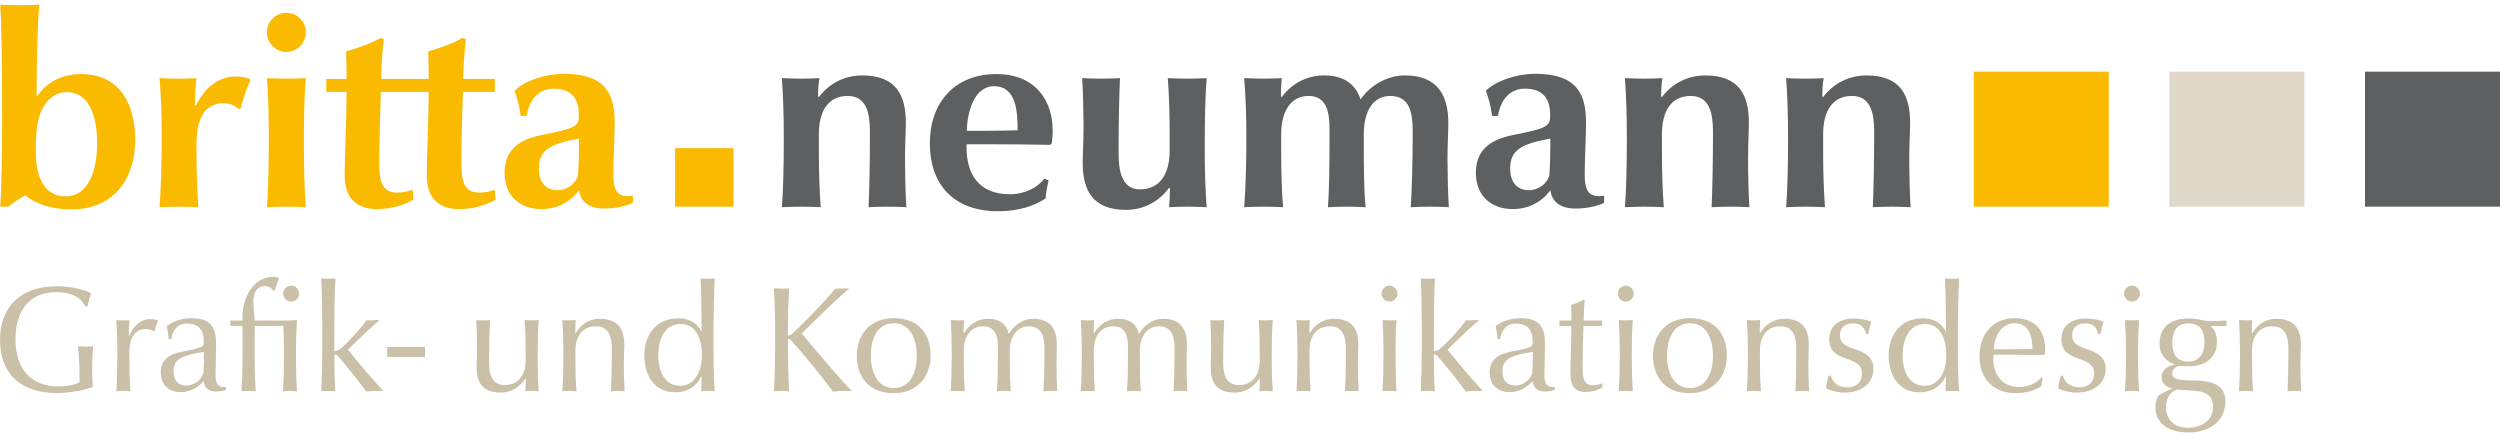
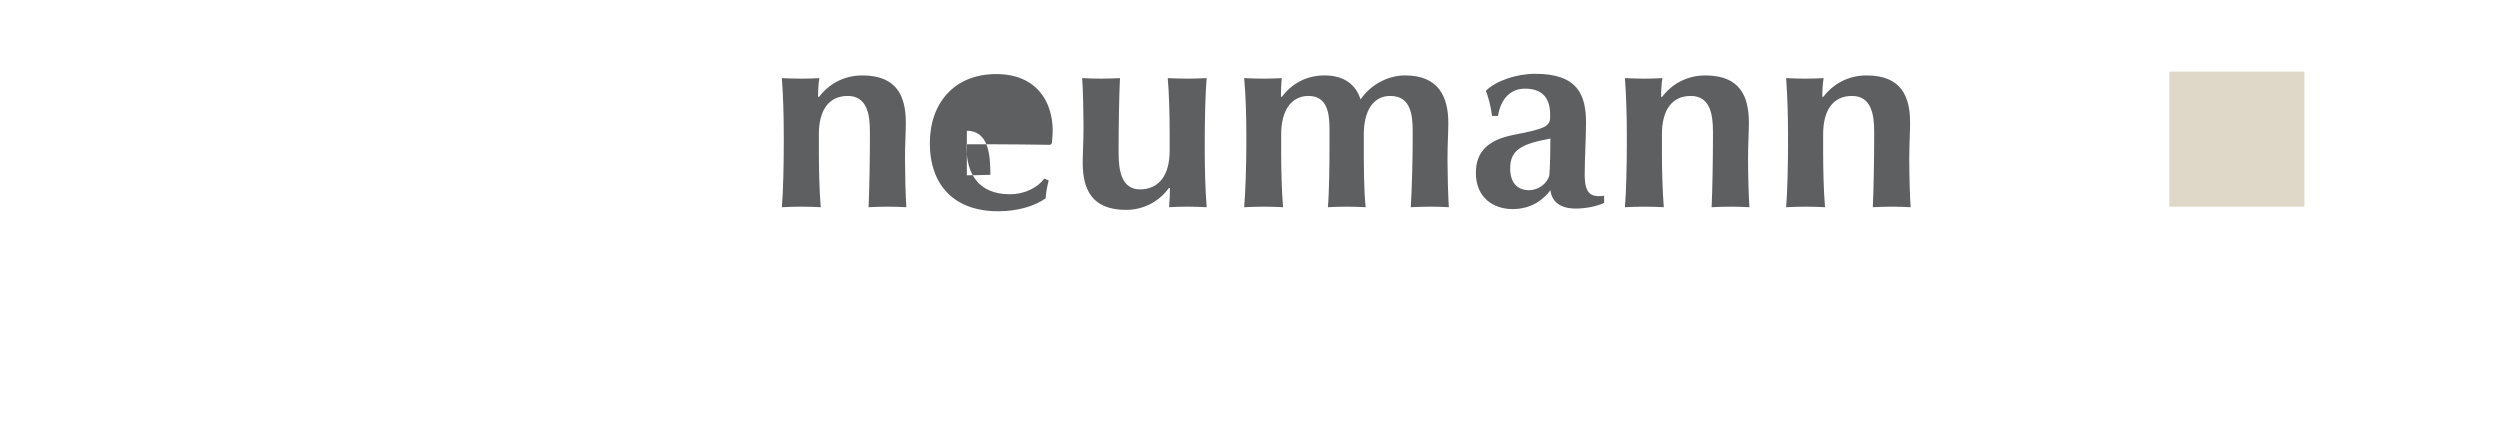
<svg xmlns="http://www.w3.org/2000/svg" xmlns:xlink="http://www.w3.org/1999/xlink" version="1.1" id="Ebene_1" x="0px" y="0px" width="285px" height="50px" viewBox="0 0 285 50" xml:space="preserve">
  <g>
    <defs>
      <rect id="SVGID_1_" y="0.532" width="285" height="48.767" />
    </defs>
    <clipPath id="SVGID_2_">
      <use xlink:href="#SVGID_1_" overflow="visible" />
    </clipPath>
-     <path clip-path="url(#SVGID_2_)" fill="#5E5F61" d="M207.897,8.906c-0.521,0.03-1.291,0.061-2.061,0.061s-1.539-0.031-2.217-0.061   c0.154,2.032,0.215,4.463,0.215,6.311v1.416c0,1.847-0.061,5.264-0.215,6.989c0.678-0.031,1.447-0.062,2.217-0.062   s1.539,0.031,2.217,0.062c-0.156-1.755-0.215-4.372-0.215-6.219v-2.094c0-2.77,1.139-4.371,3.293-4.371   c2.217,0,2.523,2.154,2.523,4.033v0.893c0,2.309-0.063,5.849-0.154,7.758c0.617-0.031,1.387-0.062,2.156-0.062   s1.539,0.031,2.156,0.062c-0.094-1.232-0.156-3.941-0.156-5.295v-0.369c0-1.478,0.094-2.924,0.094-3.971   c0-3.017-1.018-5.387-4.957-5.387c-2.154,0-3.848,1.015-4.926,2.432h-0.123C207.745,10.353,207.776,9.552,207.897,8.906    M189.522,8.906c-0.525,0.03-1.295,0.061-2.064,0.061s-1.539-0.031-2.217-0.061c0.154,2.032,0.217,4.463,0.217,6.311v1.416   c0,1.847-0.063,5.264-0.217,6.989c0.678-0.031,1.447-0.062,2.217-0.062s1.539,0.031,2.217,0.062   c-0.152-1.755-0.215-4.372-0.215-6.219v-2.094c0-2.77,1.139-4.371,3.293-4.371c2.217,0,2.523,2.154,2.523,4.033v0.893   c0,2.309-0.061,5.849-0.152,7.758c0.615-0.031,1.385-0.062,2.154-0.062s1.539,0.031,2.156,0.062   c-0.094-1.232-0.156-3.941-0.156-5.295v-0.369c0-1.478,0.094-2.924,0.094-3.971c0-3.017-1.016-5.387-4.957-5.387   c-2.154,0-3.848,1.015-4.926,2.432h-0.123C189.366,10.353,189.397,9.552,189.522,8.906 M176.745,15.801   c0,1.293-0.031,3.171-0.123,4.188c-0.215,0.893-1.199,1.692-2.309,1.692c-1.23,0-2.154-0.739-2.154-2.494   C172.159,17.064,173.512,16.387,176.745,15.801 M176.745,21.681c0.152,1.232,1.018,2.094,2.895,2.094   c1.201,0,2.461-0.277,3.23-0.646v-0.832c-0.184,0.062-0.398,0.062-0.646,0.062c-1.291,0-1.568-0.984-1.568-2.462   c0-1.57,0.152-4.464,0.152-5.911c0-3.171-0.953-5.572-5.787-5.572c-2.154,0-4.494,0.8-5.633,1.939   c0.246,0.616,0.555,1.663,0.709,2.863h0.676c0.338-2.093,1.539-3.11,3.08-3.11c2.184,0,2.861,1.324,2.861,2.925v0.339   c0,1.046-0.646,1.324-4.125,2.001c-2.861,0.554-4.34,1.847-4.34,4.341c0,2.802,1.971,4.125,4.188,4.125   C174.651,23.836,176.036,22.667,176.745,21.681 M165.17,23.621c-0.092-1.293-0.154-3.941-0.154-5.295v-0.338   c0-1.54,0.092-2.895,0.092-3.972c0-2.986-1.107-5.418-4.926-5.418c-2.154,0-4.063,1.231-5.078,2.74   c-0.555-1.754-1.939-2.74-4.125-2.74c-2.094,0-3.756,0.985-4.834,2.432h-0.121c0-0.677,0.029-1.478,0.092-2.124   c-0.523,0.03-1.293,0.061-2.063,0.061c-0.771,0-1.541-0.031-2.217-0.061c0.184,2.124,0.246,4.401,0.246,6.311v1.416   c0,1.847-0.092,5.264-0.246,6.989c0.708-0.031,1.479-0.062,2.247-0.062c0.77,0,1.51,0.031,2.186,0.062   c-0.152-1.755-0.215-4.372-0.215-6.219v-2.094c0-2.77,1.201-4.371,3.109-4.371c2.063,0,2.4,1.816,2.4,3.725v1.97   c0,1.847-0.029,5.233-0.184,6.989c0.584-0.031,1.355-0.062,2.125-0.062c0.768,0,1.537,0.031,2.184,0.062   c-0.215-1.816-0.215-5.142-0.215-6.989v-1.324c0-2.77,1.139-4.371,3.018-4.371c2.338,0,2.555,2.154,2.555,4.033v0.893   c0,2.309-0.092,5.787-0.217,7.758c0.68-0.031,1.449-0.062,2.219-0.062C163.815,23.56,164.555,23.59,165.17,23.621 M137.557,23.621   c-0.154-2.032-0.215-4.464-0.215-6.312v-1.416c0-1.847,0.062-5.264,0.215-6.988c-0.677,0.03-1.446,0.061-2.216,0.061   s-1.539-0.031-2.216-0.061c0.154,1.754,0.215,4.371,0.215,6.218v2.063c0,2.802-1.231,4.402-3.386,4.402   c-2.093,0-2.432-2.155-2.432-4.063v-0.863c0-2.308,0.061-5.849,0.154-7.757c-0.646,0.03-1.386,0.061-2.155,0.061   s-1.539-0.031-2.155-0.061c0.092,1.231,0.154,3.94,0.154,5.294v0.37c0,1.478-0.092,2.925-0.092,3.971   c0,3.017,1.015,5.387,4.956,5.387c2.032,0,3.817-1.015,4.864-2.493h0.124c0,0.708-0.031,1.385-0.093,2.186   c0.523-0.031,1.292-0.062,2.063-0.062S136.879,23.59,137.557,23.621 M115.115,22.143c-3.633,0-4.926-2.432-4.926-5.294v-0.401   h3.263c1.724,0,4.187,0.031,6.28,0.062l0.184-0.185c0.062-0.708,0.092-1.139,0.092-1.417c0-3.355-1.877-6.464-6.433-6.464   c-4.802,0-7.573,3.324-7.573,7.881c0,4.802,2.801,7.758,7.789,7.758c2.217,0,4.156-0.585,5.418-1.478   c0-0.462,0.154-1.293,0.339-2.032l-0.492-0.216C118.316,21.343,116.9,22.143,115.115,22.143 M110.22,14.909   c0.031-2.001,0.77-5.079,3.109-5.079c2.524,0,2.679,2.863,2.679,5.017c-0.708,0.031-2.124,0.062-3.386,0.062H110.22z M93.413,8.906   c-0.523,0.03-1.293,0.061-2.063,0.061c-0.77,0-1.54-0.031-2.217-0.061c0.154,2.032,0.216,4.463,0.216,6.311v1.416   c0,1.847-0.062,5.264-0.216,6.989c0.677-0.031,1.447-0.062,2.217-0.062c0.769,0,1.539,0.031,2.216,0.062   c-0.154-1.755-0.215-4.372-0.215-6.219v-2.094c0-2.77,1.139-4.371,3.294-4.371c2.216,0,2.524,2.154,2.524,4.033v0.893   c0,2.309-0.061,5.849-0.153,7.758c0.616-0.031,1.385-0.062,2.155-0.062s1.539,0.031,2.155,0.062   c-0.092-1.232-0.154-3.941-0.154-5.295v-0.369c0-1.478,0.092-2.924,0.092-3.971c0-3.017-1.016-5.387-4.956-5.387   c-2.155,0-3.848,1.015-4.925,2.432h-0.123C93.259,10.353,93.29,9.552,93.413,8.906" />
-     <path clip-path="url(#SVGID_2_)" fill="#F9BA00" d="M66.014,15.801c0,1.293-0.031,3.171-0.124,4.188   c-0.215,0.893-1.2,1.692-2.309,1.692c-1.231,0-2.155-0.739-2.155-2.494C61.427,17.064,62.781,16.387,66.014,15.801 M66.014,21.681   c0.154,1.232,1.016,2.094,2.894,2.094c1.201,0,2.463-0.277,3.233-0.646v-0.832c-0.186,0.062-0.4,0.062-0.647,0.062   c-1.292,0-1.57-0.984-1.57-2.462c0-1.57,0.154-4.464,0.154-5.911c0-3.171-0.955-5.572-5.788-5.572c-2.155,0-4.494,0.8-5.633,1.939   c0.246,0.616,0.554,1.663,0.708,2.863h0.677c0.339-2.093,1.54-3.11,3.079-3.11c2.186,0,2.863,1.324,2.863,2.925v0.339   c0,1.046-0.646,1.324-4.125,2.001c-2.863,0.554-4.34,1.847-4.34,4.341c0,2.802,1.97,4.125,4.187,4.125   C63.92,23.836,65.306,22.667,66.014,21.681 M56.502,22.758l-0.092-1.046l-0.123-0.062c-0.401,0.185-1.016,0.308-1.663,0.308   c-1.694,0-2.032-1.232-2.032-3.417c0-2.125,0.093-5.541,0.185-8.065h3.633V8.998h-3.602c0-1.354,0.154-3.263,0.308-4.525   l-0.369-0.154c-1.17,0.677-2.925,1.262-3.94,1.539c0.061,1.139,0.061,2.309,0.061,3.14h-2.309v1.478h2.309   c0,3.293-0.215,7.265-0.215,9.513c0,2.4,1.169,3.848,3.694,3.848C53.947,23.836,55.487,23.375,56.502,22.758 M47.144,22.758   l-0.092-1.046l-0.124-0.062c-0.4,0.185-1.016,0.308-1.662,0.308c-1.693,0-2.032-1.232-2.032-3.417c0-2.125,0.092-5.541,0.185-8.065   h3.633V8.998h-3.603c0-1.354,0.154-3.263,0.308-4.525l-0.369-0.154c-1.17,0.677-2.925,1.262-3.941,1.539   c0.061,1.139,0.061,2.309,0.061,3.14h-2.308v1.478h2.308c0,3.293-0.215,7.265-0.215,9.513c0,2.4,1.17,3.848,3.694,3.848   C44.588,23.836,46.128,23.375,47.144,22.758 M34.861,23.621c-0.154-1.755-0.215-5.142-0.215-6.989v-1.416   c0-1.847,0.062-4.494,0.215-6.311c-0.677,0.03-1.447,0.061-2.216,0.061c-0.77,0-1.54-0.031-2.217-0.061   c0.154,1.754,0.215,4.463,0.215,6.311v1.416c0,1.847-0.061,5.295-0.215,6.989c0.677-0.031,1.447-0.062,2.217-0.062   C33.414,23.56,34.184,23.59,34.861,23.621 M34.861,3.673c0-1.201-0.985-2.216-2.216-2.216s-2.217,1.015-2.217,2.216   c0,1.231,0.985,2.247,2.217,2.247S34.861,4.904,34.861,3.673 M28.529,9.183l-0.062-0.185c-0.37-0.154-0.893-0.277-1.601-0.277   c-2.001,0-3.509,1.293-4.525,3.294h-0.123c0-1.201,0.093-2.463,0.185-3.109c-0.4,0.03-1.231,0.061-2.001,0.061   c-0.77,0-1.54-0.031-2.217-0.061c0.185,2.032,0.247,4.463,0.247,6.311v1.416c0,1.847-0.093,5.264-0.247,6.989   c0.709-0.031,1.479-0.062,2.248-0.062c0.739,0,1.539,0.031,2.186,0.062c-0.154-1.755-0.215-4.372-0.215-6.25v-0.985   c0-2.74,0.861-4.618,3.047-4.618c0.646,0,1.355,0.216,1.724,0.646l0.277-0.062C27.667,11.338,28.221,9.83,28.529,9.183    M11.074,16.294c0,3.386-1.108,6.095-3.602,6.095c-2.278,0-3.387-1.97-3.387-5.049c0-1.323,0.031-2.647,0.308-3.755   c0.462-1.785,1.57-3.078,3.232-3.078C10.243,10.507,11.074,13.4,11.074,16.294 M15.415,16.017c0-3.817-1.508-7.573-6.188-7.573   c-2.648,0-4.187,1.354-4.925,2.463H4.178V10.23c0-2.494,0.092-7.789,0.308-9.697C3.655,0.563,3.1,0.594,2.331,0.594   c-0.77,0-1.416-0.031-2.309-0.061C0.176,2.41,0.238,7.89,0.238,10.661v3.664c0,2.77-0.031,6.864-0.216,9.235h0.924   c0.554-0.493,1.57-1.078,1.909-1.293c1.231,0.984,3.017,1.601,5.264,1.601C13.321,23.868,15.415,19.958,15.415,16.017" />
+     <path clip-path="url(#SVGID_2_)" fill="#5E5F61" d="M207.897,8.906c-0.521,0.03-1.291,0.061-2.061,0.061s-1.539-0.031-2.217-0.061   c0.154,2.032,0.215,4.463,0.215,6.311v1.416c0,1.847-0.061,5.264-0.215,6.989c0.678-0.031,1.447-0.062,2.217-0.062   s1.539,0.031,2.217,0.062c-0.156-1.755-0.215-4.372-0.215-6.219v-2.094c0-2.77,1.139-4.371,3.293-4.371   c2.217,0,2.523,2.154,2.523,4.033v0.893c0,2.309-0.063,5.849-0.154,7.758c0.617-0.031,1.387-0.062,2.156-0.062   s1.539,0.031,2.156,0.062c-0.094-1.232-0.156-3.941-0.156-5.295v-0.369c0-1.478,0.094-2.924,0.094-3.971   c0-3.017-1.018-5.387-4.957-5.387c-2.154,0-3.848,1.015-4.926,2.432h-0.123C207.745,10.353,207.776,9.552,207.897,8.906    M189.522,8.906c-0.525,0.03-1.295,0.061-2.064,0.061s-1.539-0.031-2.217-0.061c0.154,2.032,0.217,4.463,0.217,6.311v1.416   c0,1.847-0.063,5.264-0.217,6.989c0.678-0.031,1.447-0.062,2.217-0.062s1.539,0.031,2.217,0.062   c-0.152-1.755-0.215-4.372-0.215-6.219v-2.094c0-2.77,1.139-4.371,3.293-4.371c2.217,0,2.523,2.154,2.523,4.033v0.893   c0,2.309-0.061,5.849-0.152,7.758c0.615-0.031,1.385-0.062,2.154-0.062s1.539,0.031,2.156,0.062   c-0.094-1.232-0.156-3.941-0.156-5.295v-0.369c0-1.478,0.094-2.924,0.094-3.971c0-3.017-1.016-5.387-4.957-5.387   c-2.154,0-3.848,1.015-4.926,2.432h-0.123C189.366,10.353,189.397,9.552,189.522,8.906 M176.745,15.801   c0,1.293-0.031,3.171-0.123,4.188c-0.215,0.893-1.199,1.692-2.309,1.692c-1.23,0-2.154-0.739-2.154-2.494   C172.159,17.064,173.512,16.387,176.745,15.801 M176.745,21.681c0.152,1.232,1.018,2.094,2.895,2.094   c1.201,0,2.461-0.277,3.23-0.646v-0.832c-0.184,0.062-0.398,0.062-0.646,0.062c-1.291,0-1.568-0.984-1.568-2.462   c0-1.57,0.152-4.464,0.152-5.911c0-3.171-0.953-5.572-5.787-5.572c-2.154,0-4.494,0.8-5.633,1.939   c0.246,0.616,0.555,1.663,0.709,2.863h0.676c0.338-2.093,1.539-3.11,3.08-3.11c2.184,0,2.861,1.324,2.861,2.925v0.339   c0,1.046-0.646,1.324-4.125,2.001c-2.861,0.554-4.34,1.847-4.34,4.341c0,2.802,1.971,4.125,4.188,4.125   C174.651,23.836,176.036,22.667,176.745,21.681 M165.17,23.621c-0.092-1.293-0.154-3.941-0.154-5.295v-0.338   c0-1.54,0.092-2.895,0.092-3.972c0-2.986-1.107-5.418-4.926-5.418c-2.154,0-4.063,1.231-5.078,2.74   c-0.555-1.754-1.939-2.74-4.125-2.74c-2.094,0-3.756,0.985-4.834,2.432h-0.121c0-0.677,0.029-1.478,0.092-2.124   c-0.523,0.03-1.293,0.061-2.063,0.061c-0.771,0-1.541-0.031-2.217-0.061c0.184,2.124,0.246,4.401,0.246,6.311v1.416   c0,1.847-0.092,5.264-0.246,6.989c0.708-0.031,1.479-0.062,2.247-0.062c0.77,0,1.51,0.031,2.186,0.062   c-0.152-1.755-0.215-4.372-0.215-6.219v-2.094c0-2.77,1.201-4.371,3.109-4.371c2.063,0,2.4,1.816,2.4,3.725v1.97   c0,1.847-0.029,5.233-0.184,6.989c0.584-0.031,1.355-0.062,2.125-0.062c0.768,0,1.537,0.031,2.184,0.062   c-0.215-1.816-0.215-5.142-0.215-6.989v-1.324c0-2.77,1.139-4.371,3.018-4.371c2.338,0,2.555,2.154,2.555,4.033v0.893   c0,2.309-0.092,5.787-0.217,7.758c0.68-0.031,1.449-0.062,2.219-0.062C163.815,23.56,164.555,23.59,165.17,23.621 M137.557,23.621   c-0.154-2.032-0.215-4.464-0.215-6.312v-1.416c0-1.847,0.062-5.264,0.215-6.988c-0.677,0.03-1.446,0.061-2.216,0.061   s-1.539-0.031-2.216-0.061c0.154,1.754,0.215,4.371,0.215,6.218v2.063c0,2.802-1.231,4.402-3.386,4.402   c-2.093,0-2.432-2.155-2.432-4.063v-0.863c0-2.308,0.061-5.849,0.154-7.757c-0.646,0.03-1.386,0.061-2.155,0.061   s-1.539-0.031-2.155-0.061c0.092,1.231,0.154,3.94,0.154,5.294v0.37c0,1.478-0.092,2.925-0.092,3.971   c0,3.017,1.015,5.387,4.956,5.387c2.032,0,3.817-1.015,4.864-2.493h0.124c0,0.708-0.031,1.385-0.093,2.186   c0.523-0.031,1.292-0.062,2.063-0.062S136.879,23.59,137.557,23.621 M115.115,22.143c-3.633,0-4.926-2.432-4.926-5.294v-0.401   h3.263c1.724,0,4.187,0.031,6.28,0.062l0.184-0.185c0.062-0.708,0.092-1.139,0.092-1.417c0-3.355-1.877-6.464-6.433-6.464   c-4.802,0-7.573,3.324-7.573,7.881c0,4.802,2.801,7.758,7.789,7.758c2.217,0,4.156-0.585,5.418-1.478   c0-0.462,0.154-1.293,0.339-2.032l-0.492-0.216C118.316,21.343,116.9,22.143,115.115,22.143 M110.22,14.909   c2.524,0,2.679,2.863,2.679,5.017c-0.708,0.031-2.124,0.062-3.386,0.062H110.22z M93.413,8.906   c-0.523,0.03-1.293,0.061-2.063,0.061c-0.77,0-1.54-0.031-2.217-0.061c0.154,2.032,0.216,4.463,0.216,6.311v1.416   c0,1.847-0.062,5.264-0.216,6.989c0.677-0.031,1.447-0.062,2.217-0.062c0.769,0,1.539,0.031,2.216,0.062   c-0.154-1.755-0.215-4.372-0.215-6.219v-2.094c0-2.77,1.139-4.371,3.294-4.371c2.216,0,2.524,2.154,2.524,4.033v0.893   c0,2.309-0.061,5.849-0.153,7.758c0.616-0.031,1.385-0.062,2.155-0.062s1.539,0.031,2.155,0.062   c-0.092-1.232-0.154-3.941-0.154-5.295v-0.369c0-1.478,0.092-2.924,0.092-3.971c0-3.017-1.016-5.387-4.956-5.387   c-2.155,0-3.848,1.015-4.925,2.432h-0.123C93.259,10.353,93.29,9.552,93.413,8.906" />
  </g>
-   <rect x="76.961" y="16.893" fill="#F9BA00" width="6.666" height="6.667" />
  <g>
    <defs>
-       <rect id="SVGID_3_" y="0.532" width="285" height="48.767" />
-     </defs>
+       </defs>
    <clipPath id="SVGID_4_">
      <use xlink:href="#SVGID_3_" overflow="visible" />
    </clipPath>
    <path clip-path="url(#SVGID_4_)" fill="#CAC0A8" d="M262.334,44.603c-0.051-0.687-0.086-2.196-0.086-2.95v-0.205   c0-0.807,0.053-1.595,0.053-2.161c0-1.646-0.617-2.948-2.813-2.948c-1.131,0-2.109,0.6-2.707,1.61h-0.07   c0-0.548,0.018-1.011,0.051-1.456c-0.223,0.017-0.496,0.033-0.721,0.033c-0.273,0-0.496-0.017-0.805-0.033   c0.086,1.132,0.121,2.486,0.121,3.516v0.701c0,1.029-0.035,2.933-0.121,3.894c0.189-0.019,0.531-0.035,0.805-0.035   c0.275,0,0.619,0.017,0.807,0.035c-0.086-0.979-0.119-2.436-0.119-3.464v-1.149c0-1.749,0.855-2.794,2.332-2.794   c1.578,0,1.816,1.371,1.816,2.571v0.514c0,1.285-0.033,3.258-0.102,4.322c0.152-0.019,0.514-0.035,0.787-0.035   C261.821,44.567,262.18,44.584,262.334,44.603 M252.29,46.385c0,1.696-1.545,2.384-2.865,2.384c-1.182,0-2.502-0.601-2.502-2.401   c0-1.028,0.531-1.698,1.252-1.955c0.359,0.035,0.873,0.07,1.283,0.087C251.397,44.551,252.29,44.978,252.29,46.385 M251.311,38.995   c0,1.268-0.584,2.229-1.834,2.229c-1.219,0-1.836-0.736-1.836-2.091c0-1.321,0.48-2.264,1.836-2.264   C250.762,36.869,251.311,37.641,251.311,38.995 M247.641,42.578c0-0.583,0.533-0.926,1.115-0.857   c0.223,0.018,0.463,0.035,0.771,0.035c1.887,0,3.205-1.012,3.205-2.761c0-0.858-0.256-1.458-0.703-1.8l0.02-0.035h1.766v-0.618   l-1.785,0.07c-0.324,0-0.684-0.052-0.992-0.12c-0.43-0.104-1.047-0.189-1.51-0.189c-1.902,0-3.344,0.824-3.344,2.898   c0,1.234,0.789,2.022,1.732,2.331v0.033c-0.738,0.121-1.49,0.55-1.49,1.492c0,0.617,0.479,1.047,1.164,1.217v0.052   c-0.516,0.208-1.184,0.533-1.545,0.789c-0.203,0.344-0.324,0.823-0.324,1.321c0,2.143,1.955,2.862,3.721,2.862   c2.777,0,4.252-1.543,4.252-3.532c0-1.782-1.336-2.349-3.395-2.384C248.311,43.35,247.641,43.248,247.641,42.578 M243.854,44.603   c-0.088-0.979-0.121-2.864-0.121-3.894v-0.701c0-1.029,0.033-2.506,0.121-3.516c-0.189,0.017-0.531,0.033-0.807,0.033   s-0.635-0.017-0.807-0.033c0.086,0.977,0.121,2.486,0.121,3.516v0.701c0,1.029-0.035,2.949-0.121,3.894   c0.172-0.019,0.531-0.035,0.807-0.035S243.665,44.584,243.854,44.603 M243.958,33.474c0-0.497-0.414-0.908-0.91-0.908   s-0.91,0.411-0.91,0.908c0,0.498,0.414,0.909,0.91,0.909S243.958,33.972,243.958,33.474 M240.047,42.028   c0-1.232-0.807-1.799-2.193-2.244c-0.979-0.31-1.631-0.669-1.631-1.579c0-0.96,0.703-1.336,1.492-1.336   c0.941,0,1.303,0.479,1.492,1.218h0.24c0.084-0.43,0.223-1.047,0.359-1.406c-0.447-0.207-1.252-0.378-2.039-0.378   c-1.287,0-2.762,0.635-2.762,2.332c0,1.441,0.873,1.869,1.885,2.229c1.234,0.428,1.834,0.736,1.834,1.749   c0,1.079-0.787,1.543-1.695,1.543c-0.824,0-1.613-0.412-1.854-1.321h-0.238c-0.156,0.515-0.273,1.081-0.309,1.439   c0.395,0.225,1.318,0.481,2.143,0.481C238.555,44.756,240.047,43.796,240.047,42.028 M231.698,39.784   c-0.549,0.017-1.783,0.033-2.504,0.033h-1.904c0.068-1.234,0.688-2.967,2.385-2.967C231.405,36.851,231.698,38.55,231.698,39.784    M233.155,39.784c0-1.888-1.029-3.515-3.445-3.515c-2.557,0-4.047,1.867-4.047,4.354c0,2.641,1.662,4.2,4.166,4.2   c1.115,0,2.211-0.325,2.898-0.823c0.016-0.205,0.084-0.635,0.17-0.908l-0.17-0.086c-0.566,0.703-1.527,1.114-2.557,1.114   c-1.936,0-2.93-1.439-2.93-3.188c0-0.155,0-0.327,0.016-0.497h1.99c0.908,0,2.416,0.017,3.754,0.035l0.102-0.104   C233.137,40.178,233.155,39.938,233.155,39.784 M221.874,40.487c0,1.971-0.891,3.497-2.486,3.497c-1.748,0-2.486-1.697-2.486-3.445   c0-2.058,0.842-3.602,2.572-3.602C221.272,36.938,221.874,38.771,221.874,40.487 M223.346,44.603   c-0.135-1.27-0.152-3.603-0.152-5.18v-1.748c0-1.544,0.068-4.595,0.152-5.933c-0.205,0.017-0.547,0.035-0.82,0.035   c-0.275,0-0.619-0.019-0.807-0.035c0.084,1.338,0.119,4.235,0.119,5.778v0.258h-0.035c-0.342-0.738-1.146-1.492-2.588-1.492   c-2.691,0-3.908,2.058-3.908,4.218c0,2.159,1.045,4.217,3.531,4.217c1.783,0,2.641-1.098,2.965-1.817h0.035   c0,0.602-0.016,1.166-0.051,1.699c0.205-0.019,0.48-0.035,0.754-0.035C222.799,44.567,223.141,44.584,223.346,44.603    M213.575,42.028c0-1.232-0.807-1.799-2.195-2.244c-0.977-0.31-1.627-0.669-1.627-1.579c0-0.96,0.703-1.336,1.49-1.336   c0.943,0,1.303,0.479,1.492,1.218h0.24c0.086-0.43,0.223-1.047,0.359-1.406c-0.445-0.207-1.252-0.378-2.039-0.378   c-1.287,0-2.76,0.635-2.76,2.332c0,1.441,0.873,1.869,1.885,2.229c1.234,0.428,1.836,0.736,1.836,1.749   c0,1.079-0.791,1.543-1.699,1.543c-0.824,0-1.611-0.412-1.852-1.321h-0.24c-0.154,0.515-0.273,1.081-0.309,1.439   c0.395,0.225,1.32,0.481,2.143,0.481C212.083,44.756,213.575,43.796,213.575,42.028 M206.237,44.603   c-0.051-0.687-0.086-2.196-0.086-2.95v-0.205c0-0.807,0.053-1.595,0.053-2.161c0-1.646-0.619-2.948-2.813-2.948   c-1.131,0-2.109,0.6-2.711,1.61h-0.068c0-0.548,0.02-1.011,0.053-1.456c-0.225,0.017-0.496,0.033-0.721,0.033   c-0.273,0-0.496-0.017-0.805-0.033c0.086,1.132,0.119,2.486,0.119,3.516v0.701c0,1.029-0.033,2.933-0.119,3.894   c0.188-0.019,0.531-0.035,0.805-0.035c0.275,0,0.619,0.017,0.807,0.035c-0.086-0.979-0.119-2.436-0.119-3.464v-1.149   c0-1.749,0.857-2.794,2.332-2.794c1.576,0,1.816,1.371,1.816,2.571v0.514c0,1.285-0.035,3.258-0.104,4.322   c0.154-0.019,0.514-0.035,0.789-0.035C205.723,44.567,206.083,44.584,206.237,44.603 M195.282,40.556   c0,1.68-0.635,3.686-2.625,3.686c-2.006,0-2.623-2.074-2.623-3.686c0-1.699,0.617-3.705,2.623-3.705   C194.647,36.851,195.282,38.856,195.282,40.556 M196.858,40.556c0-2.556-1.406-4.286-4.201-4.286c-2.709,0-4.217,1.886-4.217,4.286   c0,2.126,1.131,4.269,4.217,4.269C195.213,44.824,196.858,43.041,196.858,40.556 M186.143,44.603   c-0.086-0.979-0.119-2.864-0.119-3.894v-0.701c0-1.029,0.033-2.506,0.119-3.516c-0.189,0.017-0.531,0.033-0.807,0.033   c-0.273,0-0.635-0.017-0.807-0.033c0.088,0.977,0.121,2.486,0.121,3.516v0.701c0,1.029-0.033,2.949-0.121,3.894   c0.172-0.019,0.533-0.035,0.807-0.035C185.612,44.567,185.954,44.584,186.143,44.603 M186.247,33.474   c0-0.497-0.412-0.908-0.91-0.908c-0.496,0-0.908,0.411-0.908,0.908c0,0.498,0.412,0.909,0.908,0.909   C185.834,34.383,186.247,33.972,186.247,33.474 M182.696,44.156l-0.033-0.412l-0.068-0.034c-0.207,0.103-0.635,0.206-0.994,0.206   c-0.994,0-1.184-0.736-1.184-1.956c0-1.456,0.033-3.325,0.102-4.8h2.109v-0.618h-2.09c0-0.513,0.049-1.662,0.119-2.349   l-0.104-0.052c-0.324,0.225-1.045,0.515-1.439,0.635c0.033,0.703,0.033,1.423,0.033,1.766h-1.371v0.618h1.355   c0,2.006-0.102,4.167-0.102,5.418c0,1.338,0.428,2.109,1.713,2.109C181.342,44.688,182.131,44.516,182.696,44.156 M174.743,40.109   c0,0.823-0.018,1.834-0.07,2.417c-0.256,0.91-1.182,1.423-1.955,1.423c-0.754,0-1.439-0.395-1.439-1.646   C171.278,40.914,172.274,40.504,174.743,40.109 M177.245,44.465v-0.36c-0.051,0.017-0.137,0.017-0.256,0.017   c-0.688,0-0.928-0.515-0.928-1.336c0-0.858,0.068-2.659,0.068-3.447c0-1.732-0.342-3.068-2.811-3.068   c-1.045,0-2.195,0.359-2.813,0.926c0.068,0.325,0.172,0.892,0.207,1.439l0.307,0.019c0.156-1.116,0.807-1.768,1.785-1.768   c1.406,0,1.92,0.823,1.92,2.022v0.225c0,0.358-0.172,0.53-2.504,0.96c-1.508,0.291-2.4,0.96-2.4,2.384   c0,1.56,1.115,2.228,2.281,2.228c1.148,0,2.041-0.6,2.605-1.268c0.086,0.72,0.516,1.199,1.371,1.199   C176.473,44.636,176.936,44.567,177.245,44.465 M168.981,44.499c-1.201-1.286-2.725-3.087-3.961-4.63   c0.926-0.943,2.418-2.367,3.549-3.344l-0.033-0.052c-0.326,0.035-0.977,0.052-1.424,0.052c-0.67,0.995-2.178,2.607-2.949,3.224   c-0.258,0.205-0.463,0.259-0.701,0.259v-2.333c0-1.544,0.018-4.578,0.135-5.933c-0.205,0.017-0.547,0.035-0.805,0.035   c-0.273,0-0.635-0.019-0.822-0.035c0.068,1.338,0.119,4.389,0.119,5.933v1.748c0,1.543-0.051,3.807-0.119,5.18   c0.188-0.019,0.549-0.035,0.822-0.035c0.258,0,0.617,0.017,0.789,0.035c-0.086-0.979-0.119-2.829-0.119-3.894v-0.308   c0.119,0,0.223,0.017,0.375,0.154c0.721,0.805,2.299,2.742,3.26,4.08c0.256-0.033,0.84-0.068,1.131-0.068   c0.24,0,0.48,0,0.738,0.017L168.981,44.499z M159.208,44.603c-0.086-0.979-0.119-2.864-0.119-3.894v-0.701   c0-1.029,0.033-2.506,0.119-3.516c-0.188,0.017-0.531,0.033-0.805,0.033s-0.635-0.017-0.805-0.033   c0.084,0.977,0.117,2.486,0.117,3.516v0.701c0,1.029-0.033,2.949-0.117,3.894c0.17-0.019,0.531-0.035,0.805-0.035   S159.02,44.584,159.208,44.603 M159.311,33.474c0-0.497-0.41-0.908-0.908-0.908c-0.496,0-0.908,0.411-0.908,0.908   c0,0.498,0.412,0.909,0.908,0.909C158.901,34.383,159.311,33.972,159.311,33.474 M154.889,44.603   c-0.053-0.687-0.086-2.196-0.086-2.95v-0.205c0-0.807,0.051-1.595,0.051-2.161c0-1.646-0.617-2.948-2.811-2.948   c-1.133,0-2.111,0.6-2.711,1.61h-0.068c0-0.548,0.018-1.011,0.053-1.456c-0.225,0.017-0.498,0.033-0.721,0.033   c-0.275,0-0.498-0.017-0.807-0.033c0.086,1.132,0.121,2.486,0.121,3.516v0.701c0,1.029-0.035,2.933-0.121,3.894   c0.189-0.019,0.531-0.035,0.807-0.035c0.273,0,0.617,0.017,0.807,0.035c-0.086-0.979-0.121-2.436-0.121-3.464v-1.149   c0-1.749,0.857-2.794,2.332-2.794c1.576,0,1.816,1.371,1.816,2.571v0.514c0,1.285-0.033,3.258-0.104,4.322   c0.156-0.019,0.516-0.035,0.791-0.035C154.374,44.567,154.735,44.584,154.889,44.603 M145.098,44.603   c-0.086-1.133-0.121-2.487-0.121-3.516v-0.703c0-1.029,0.035-2.932,0.121-3.892c-0.205,0.017-0.549,0.033-0.805,0.033   c-0.275,0-0.635-0.017-0.807-0.033c0.085,0.977,0.12,2.434,0.12,3.462v1.149c0,1.646-0.823,2.796-2.366,2.796   c-1.577,0-1.8-1.373-1.8-2.572v-0.515c0-1.286,0.052-3.259,0.121-4.32c-0.172,0.017-0.515,0.033-0.789,0.033   s-0.635-0.017-0.789-0.033c0.051,0.685,0.085,2.194,0.085,2.949v0.204c0,0.807-0.052,1.613-0.052,2.18   c0,1.645,0.55,2.931,2.744,2.931c1.184,0,2.178-0.616,2.794-1.595h0.068c0,0.497-0.017,0.995-0.052,1.441   c0.207-0.019,0.482-0.035,0.722-0.035C144.549,44.567,144.792,44.584,145.098,44.603 M135.36,44.603   c-0.053-0.722-0.087-2.196-0.087-2.95v-0.205c0-0.807,0.034-1.595,0.034-2.161c0-1.56-0.548-2.948-2.726-2.948   c-1.114,0-2.126,0.668-2.743,1.749c-0.256-1.149-1.08-1.749-2.331-1.749c-1.201,0-2.161,0.6-2.761,1.629h-0.069   c0-0.566,0.018-1.029,0.052-1.475c-0.224,0.017-0.498,0.033-0.721,0.033c-0.273,0-0.497-0.017-0.805-0.033   c0.085,1.148,0.12,2.486,0.12,3.516v0.701c0,1.029-0.035,2.933-0.12,3.894c0.189-0.019,0.532-0.035,0.805-0.035   c0.274,0,0.618,0.017,0.807,0.035c-0.085-0.979-0.12-2.436-0.12-3.464v-1.149c0-1.749,0.892-2.794,2.212-2.794   c1.423,0,1.68,1.165,1.68,2.364v1.149c0,1.029-0.018,2.914-0.121,3.894c0.172-0.019,0.532-0.035,0.807-0.035   c0.257,0,0.617,0.017,0.789,0.035c-0.103-1.013-0.12-2.864-0.12-3.894v-0.72c0-1.749,0.96-2.794,2.16-2.794   c1.595,0,1.8,1.371,1.8,2.571v0.514c0,1.285-0.051,3.225-0.119,4.322c0.17-0.019,0.532-0.035,0.805-0.035   C134.863,44.567,135.206,44.584,135.36,44.603 M120.529,44.603c-0.051-0.722-0.085-2.196-0.085-2.95v-0.205   c0-0.807,0.034-1.595,0.034-2.161c0-1.56-0.548-2.948-2.726-2.948c-1.114,0-2.125,0.668-2.743,1.749   c-0.256-1.149-1.08-1.749-2.331-1.749c-1.201,0-2.161,0.6-2.76,1.629h-0.069c0-0.566,0.017-1.029,0.051-1.475   c-0.222,0.017-0.497,0.033-0.72,0.033c-0.273,0-0.497-0.017-0.805-0.033c0.085,1.148,0.12,2.486,0.12,3.516v0.701   c0,1.029-0.034,2.933-0.12,3.894c0.189-0.019,0.532-0.035,0.805-0.035c0.275,0,0.618,0.017,0.806,0.035   c-0.086-0.979-0.12-2.436-0.12-3.464v-1.149c0-1.749,0.892-2.794,2.212-2.794c1.423,0,1.68,1.165,1.68,2.364v1.149   c0,1.029-0.017,2.914-0.121,3.894c0.172-0.019,0.532-0.035,0.807-0.035c0.256,0,0.617,0.017,0.788,0.035   c-0.103-1.013-0.12-2.864-0.12-3.894v-0.72c0-1.749,0.96-2.794,2.16-2.794c1.595,0,1.801,1.371,1.801,2.571v0.514   c0,1.285-0.051,3.225-0.12,4.322c0.171-0.019,0.531-0.035,0.806-0.035S120.375,44.584,120.529,44.603 M104.516,40.556   c0,1.68-0.634,3.686-2.624,3.686c-2.005,0-2.622-2.074-2.622-3.686c0-1.699,0.617-3.705,2.622-3.705   C103.881,36.851,104.516,38.856,104.516,40.556 M106.093,40.556c0-2.556-1.406-4.286-4.201-4.286c-2.708,0-4.217,1.886-4.217,4.286   c0,2.126,1.131,4.269,4.217,4.269C104.448,44.824,106.093,43.041,106.093,40.556 M97.058,44.516   c-1.578-1.612-3.943-4.439-5.658-6.497c1.336-1.338,3.806-3.757,5.366-5.093l-0.051-0.052c-0.36,0.017-1.012,0.033-1.492,0.033   c-1.32,1.596-3.549,3.894-5.023,5.248c-0.103,0.05-0.275,0.085-0.377,0.085v-0.531c0-1.543,0.052-3.464,0.137-4.835   c-0.222,0.017-0.583,0.033-0.84,0.033c-0.274,0-0.634-0.017-0.892-0.033c0.086,1.371,0.138,3.292,0.138,4.835v1.714   c0,1.543-0.051,3.807-0.138,5.18c0.257-0.019,0.618-0.035,0.892-0.035c0.257,0,0.618,0.017,0.84,0.035   c-0.085-1.373-0.137-3.653-0.137-5.18v-0.805c0.103,0,0.223,0.035,0.326,0.137c1.354,1.475,3.378,3.96,4.801,5.881   c0.309-0.033,0.943-0.068,1.234-0.068c0.24,0,0.515,0,0.84,0.017L97.058,44.516z M80.016,40.487c0,1.971-0.892,3.497-2.485,3.497   c-1.75,0-2.487-1.697-2.487-3.445c0-2.058,0.841-3.602,2.572-3.602C79.416,36.938,80.016,38.771,80.016,40.487 M81.49,44.603   c-0.137-1.27-0.154-3.603-0.154-5.18v-1.748c0-1.544,0.068-4.595,0.154-5.933c-0.206,0.017-0.548,0.035-0.823,0.035   c-0.275,0-0.618-0.019-0.806-0.035c0.086,1.338,0.12,4.235,0.12,5.778v0.258h-0.034c-0.343-0.738-1.149-1.492-2.589-1.492   c-2.692,0-3.909,2.058-3.909,4.218c0,2.159,1.046,4.217,3.532,4.217c1.783,0,2.641-1.098,2.966-1.817h0.034   c0,0.602-0.017,1.166-0.051,1.699c0.206-0.019,0.479-0.035,0.754-0.035C80.942,44.567,81.284,44.584,81.49,44.603 M71.203,44.603   c-0.051-0.687-0.085-2.196-0.085-2.95v-0.205c0-0.807,0.052-1.595,0.052-2.161c0-1.646-0.618-2.948-2.812-2.948   c-1.131,0-2.109,0.6-2.709,1.61H65.58c0-0.548,0.017-1.011,0.051-1.456c-0.224,0.017-0.497,0.033-0.72,0.033   c-0.275,0-0.498-0.017-0.805-0.033c0.085,1.132,0.12,2.486,0.12,3.516v0.701c0,1.029-0.035,2.933-0.12,3.894   c0.188-0.019,0.53-0.035,0.805-0.035s0.618,0.017,0.806,0.035c-0.085-0.979-0.12-2.436-0.12-3.464v-1.149   c0-1.749,0.857-2.794,2.332-2.794c1.577,0,1.817,1.371,1.817,2.571v0.514c0,1.285-0.034,3.258-0.103,4.322   c0.154-0.019,0.514-0.035,0.789-0.035C70.689,44.567,71.048,44.584,71.203,44.603 M61.414,44.603   c-0.086-1.133-0.12-2.487-0.12-3.516v-0.703c0-1.029,0.034-2.932,0.12-3.892c-0.207,0.017-0.549,0.033-0.806,0.033   c-0.275,0-0.635-0.017-0.806-0.033c0.086,0.977,0.12,2.434,0.12,3.462v1.149c0,1.646-0.823,2.796-2.366,2.796   c-1.578,0-1.8-1.373-1.8-2.572v-0.515c0-1.286,0.051-3.259,0.12-4.32c-0.171,0.017-0.515,0.033-0.789,0.033   s-0.634-0.017-0.789-0.033c0.051,0.685,0.086,2.194,0.086,2.949v0.204c0,0.807-0.052,1.613-0.052,2.18   c0,1.645,0.549,2.931,2.744,2.931c1.183,0,2.178-0.616,2.795-1.595h0.068c0,0.497-0.017,0.995-0.051,1.441   c0.206-0.019,0.479-0.035,0.72-0.035C60.864,44.567,61.105,44.584,61.414,44.603 M48.453,39.56h-4.321v1.133h4.321V39.56z    M43.634,44.499c-1.2-1.286-2.726-3.087-3.96-4.63c0.926-0.943,2.417-2.367,3.549-3.344l-0.034-0.052   c-0.326,0.035-0.978,0.052-1.424,0.052c-0.667,0.995-2.177,2.607-2.948,3.224c-0.258,0.205-0.463,0.259-0.703,0.259v-2.333   c0-1.544,0.017-4.578,0.137-5.933c-0.205,0.017-0.548,0.035-0.805,0.035c-0.275,0-0.635-0.019-0.824-0.035   c0.069,1.338,0.121,4.389,0.121,5.933v1.748c0,1.543-0.052,3.807-0.121,5.18c0.189-0.019,0.548-0.035,0.824-0.035   c0.257,0,0.617,0.017,0.788,0.035c-0.085-0.979-0.119-2.829-0.119-3.894v-0.308c0.119,0,0.223,0.017,0.377,0.154   c0.72,0.805,2.298,2.742,3.257,4.08c0.258-0.033,0.841-0.068,1.133-0.068c0.239,0,0.479,0,0.737,0.017L43.634,44.499z    M27.638,36.542h-1.372v0.618h1.372c0.017,0.72,0.017,1.458,0.017,1.973v1.147c0,1.028-0.034,3.343-0.137,4.322   c0.189-0.019,0.532-0.035,0.806-0.035s0.634,0.017,0.84,0.035c-0.103-1.013-0.138-3.294-0.138-4.322v-1.147   c0-0.515,0-1.253,0.017-1.973h3.258c0.052,0.908,0.069,2.022,0.069,2.848v0.701c0,1.029-0.034,2.949-0.12,3.894   c0.206-0.019,0.548-0.035,0.806-0.035s0.6,0.017,0.807,0.035c-0.086-0.979-0.121-2.864-0.121-3.894v-0.701   c0-1.029,0.034-2.506,0.121-3.516c-0.362,0.033-1.133,0.05-1.715,0.05h-3.104c-0.034-0.616-0.171-1.542-0.171-2.193   c0-0.807,0.309-1.731,1.338-1.731c0.463,0,0.789,0.222,0.943,0.55l0.171-0.035c0.103-0.413,0.309-0.978,0.462-1.319L31.77,31.69   c-0.137-0.068-0.412-0.119-0.703-0.119c-2.058,0-3.429,2.177-3.429,4.56V36.542z M34.101,33.474c0-0.497-0.411-0.908-0.908-0.908   c-0.497,0-0.909,0.411-0.909,0.908c0,0.498,0.412,0.909,0.909,0.909C33.69,34.383,34.101,33.972,34.101,33.474 M23.249,40.109   c0,0.823-0.017,1.834-0.068,2.417c-0.257,0.91-1.183,1.423-1.955,1.423c-0.754,0-1.44-0.395-1.44-1.646   C19.786,40.914,20.78,40.504,23.249,40.109 M25.752,44.465v-0.36c-0.051,0.017-0.137,0.017-0.257,0.017   c-0.686,0-0.925-0.515-0.925-1.336c0-0.858,0.068-2.659,0.068-3.447c0-1.732-0.342-3.068-2.811-3.068   c-1.046,0-2.195,0.359-2.813,0.926c0.069,0.325,0.172,0.892,0.206,1.439l0.309,0.019c0.154-1.116,0.806-1.768,1.783-1.768   c1.406,0,1.92,0.823,1.92,2.022v0.225c0,0.358-0.172,0.53-2.504,0.96c-1.508,0.291-2.4,0.96-2.4,2.384   c0,1.56,1.115,2.228,2.28,2.228c1.148,0,2.041-0.6,2.606-1.268c0.085,0.72,0.514,1.199,1.372,1.199   C24.98,44.636,25.443,44.567,25.752,44.465 M18.002,36.577l-0.034-0.085c-0.205-0.068-0.531-0.12-0.84-0.12   c-0.978,0-1.783,0.6-2.383,1.885h-0.068c0-0.496,0.034-1.319,0.085-1.765c-0.154,0.017-0.428,0.033-0.703,0.033   s-0.635-0.017-0.806-0.033c0.085,0.993,0.12,2.486,0.12,3.516v0.701c0,1.029-0.034,2.949-0.12,3.894   c0.171-0.019,0.531-0.035,0.806-0.035s0.618,0.017,0.805,0.035c-0.085-0.979-0.119-2.829-0.119-3.858v-0.72   c0-1.354,0.618-2.522,1.834-2.522c0.343,0,0.703,0.069,0.943,0.259l0.103-0.018C17.694,37.4,17.882,36.834,18.002,36.577    M6.48,32.634c-4.063,0-6.48,2.298-6.48,6.088c0,4.01,2.486,6.086,6.515,6.086c1.543,0,3.206-0.377,4.012-0.668l0.051-0.07   c-0.034-0.496-0.068-1.251-0.068-1.886c0-0.823,0.034-1.869,0.103-2.709c-0.241,0.017-0.566,0.035-0.84,0.035   c-0.274,0-0.583-0.019-0.892-0.035c0.154,1.149,0.188,2.537,0.188,4.099c-0.532,0.308-1.44,0.479-2.4,0.479   c-3.172,0-4.904-2.058-4.904-5.331c0-3.67,1.887-5.42,4.698-5.42c1.715,0,2.863,0.67,3.24,1.646l0.274-0.033   c0.121-0.584,0.258-1.063,0.412-1.493C9.704,33.063,8.212,32.634,6.48,32.634" />
  </g>
-   <rect x="269.608" y="8.168" fill="#5E5F61" width="15.393" height="15.392" />
  <rect x="247.307" y="8.167" fill="#DFD8C8" width="15.393" height="15.393" />
-   <rect x="225.006" y="8.167" fill="#F9BA00" width="15.391" height="15.393" />
</svg>